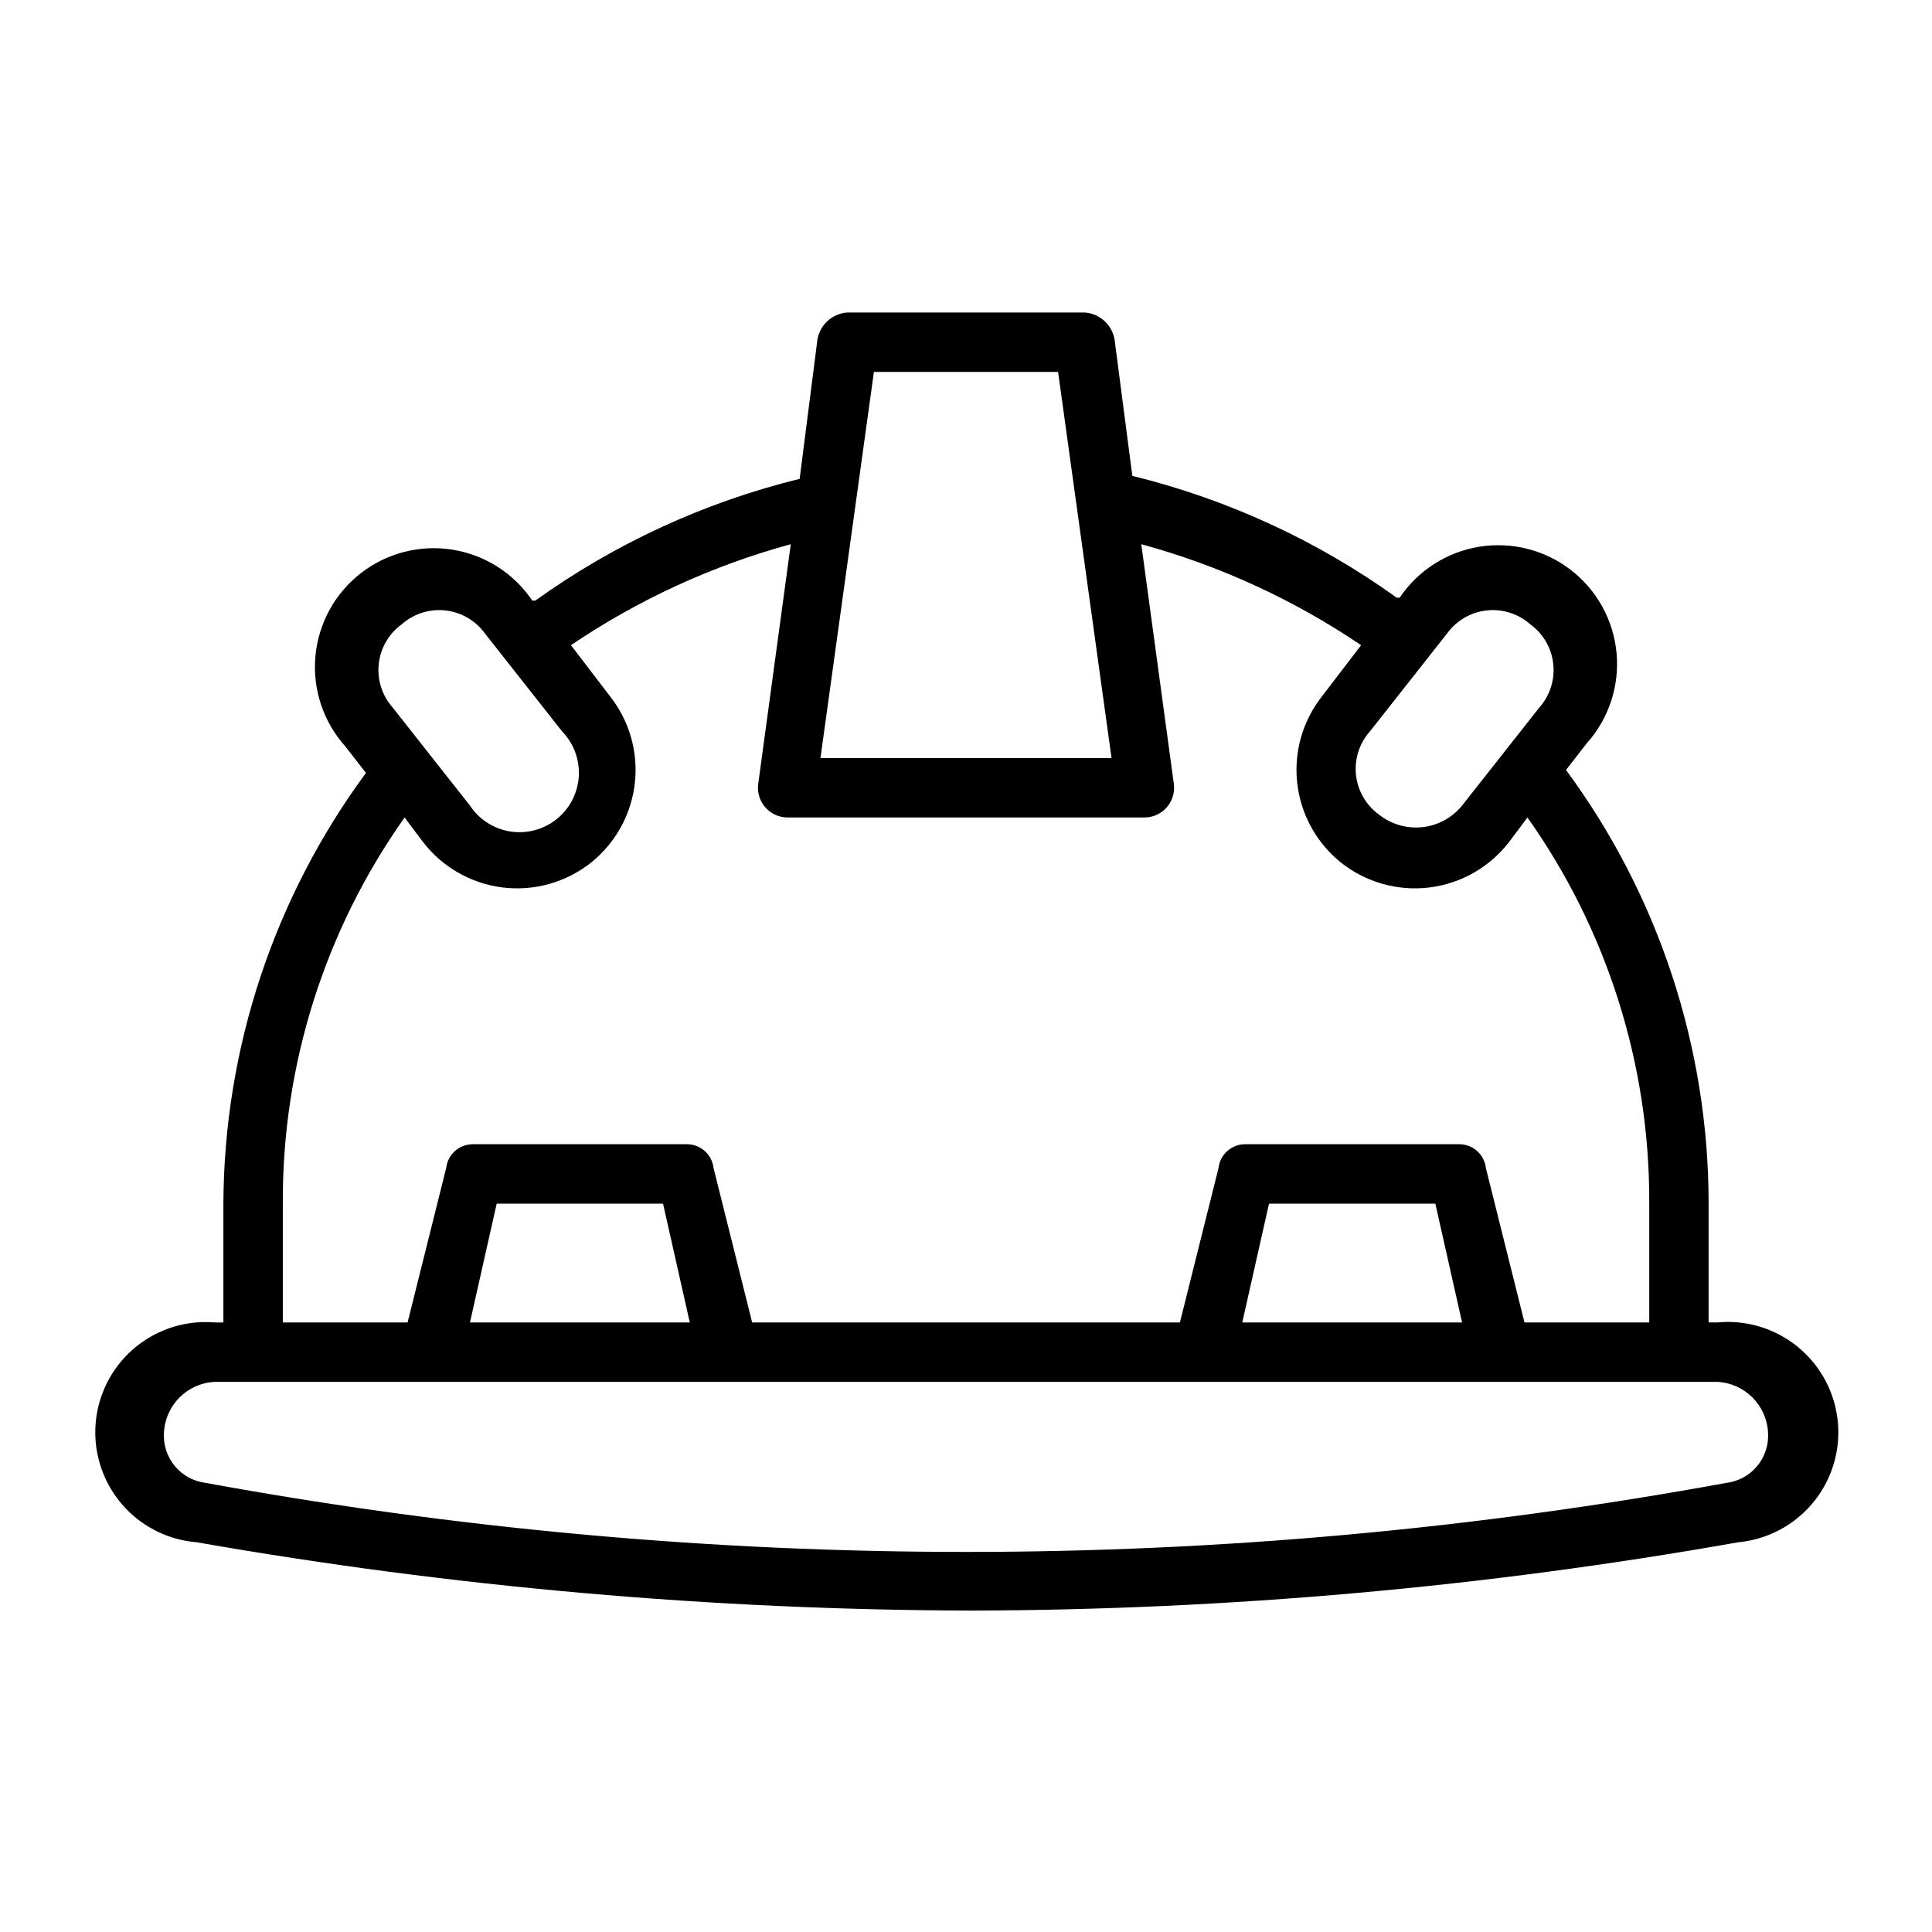
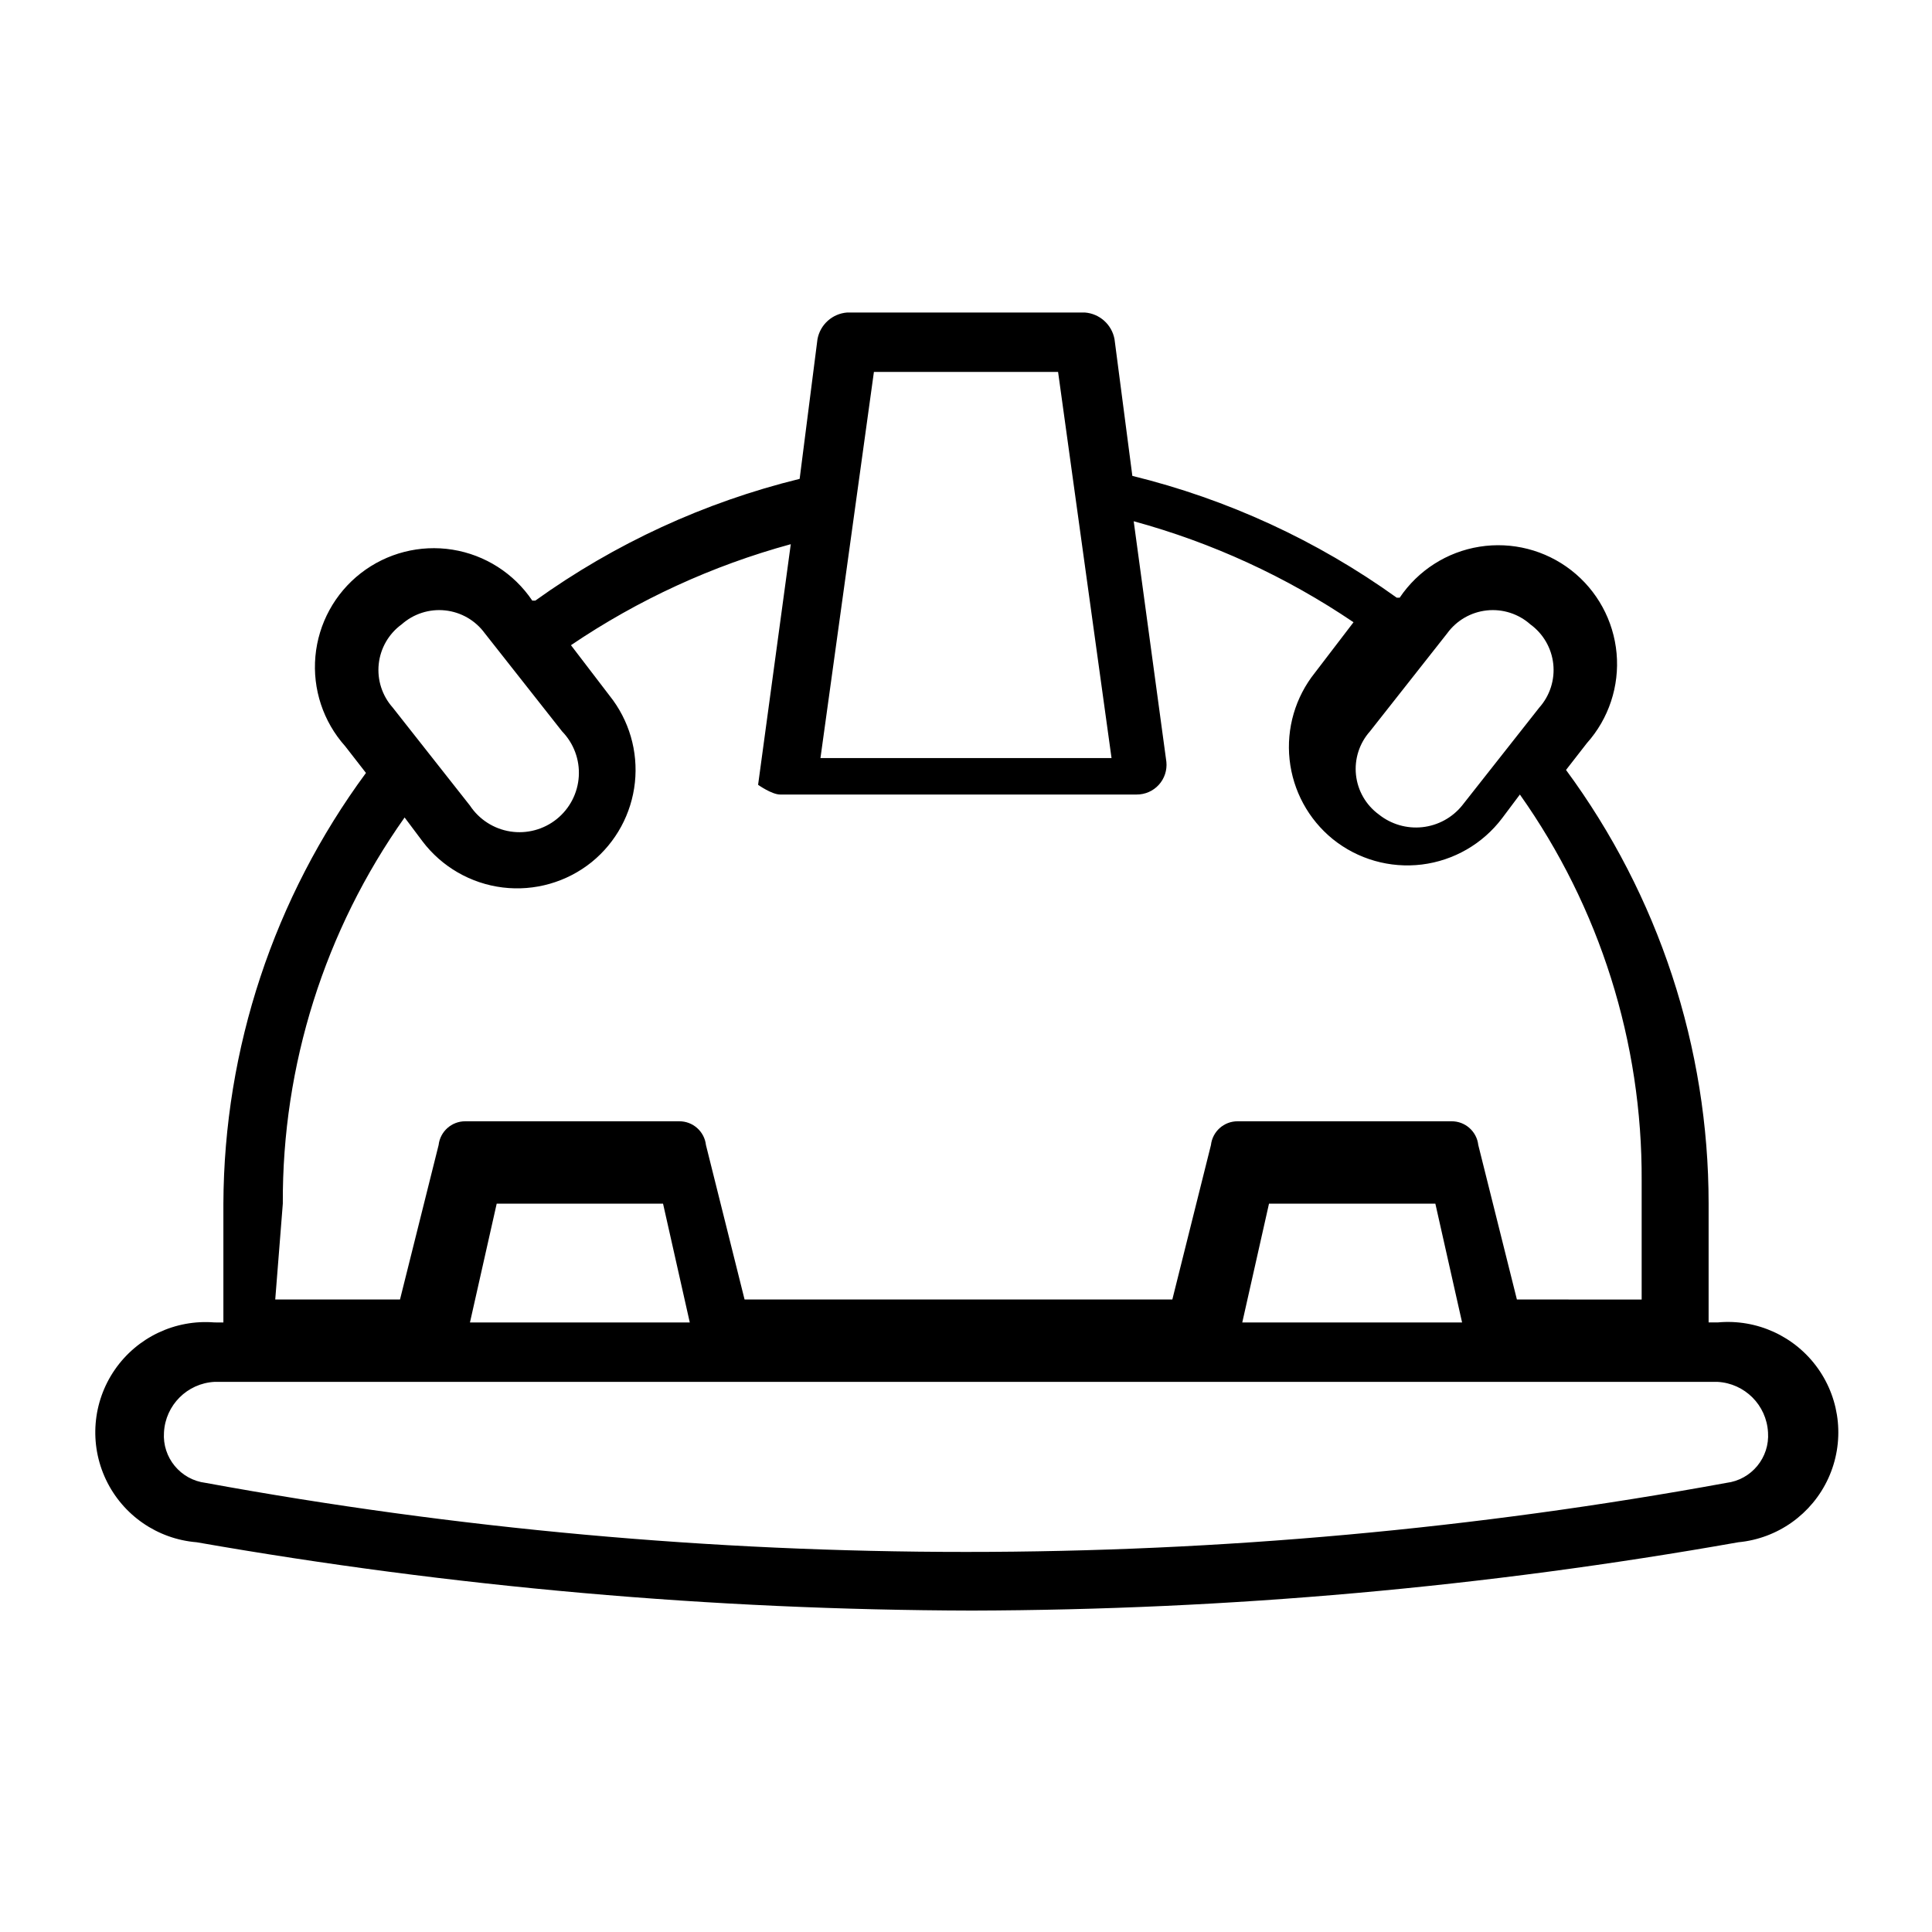
<svg xmlns="http://www.w3.org/2000/svg" fill="#000000" width="800px" height="800px" version="1.1" viewBox="144 144 512 512">
-   <path d="m599.16 494.46h-2.359v-31.484c0-41.363-13.242-81.641-37.789-114.93l5.512-7.086c5.816-6.504 8.672-15.129 7.887-23.82-0.785-8.691-5.141-16.664-12.027-22.023-6.887-5.356-15.691-7.613-24.305-6.234-8.617 1.375-16.273 6.269-21.148 13.508h-0.789 0.004c-21.078-15.137-44.863-26.094-70.062-32.277l-4.723-36.211c-0.707-3.879-3.941-6.789-7.871-7.086h-62.977c-3.934 0.297-7.168 3.207-7.875 7.086l-4.723 37c-25.199 6.184-48.984 17.141-70.059 32.273h-0.789c-4.871-7.238-12.531-12.129-21.145-13.508-8.617-1.379-17.418 0.883-24.309 6.238-6.887 5.356-11.242 13.332-12.027 22.023-0.785 8.688 2.07 17.316 7.887 23.82l5.512 7.086c-24.387 33.074-37.621 73.051-37.785 114.14v31.488l-2.363-0.004c-10.406-0.844-20.473 3.93-26.406 12.52-5.934 8.59-6.832 19.691-2.359 29.125 4.473 9.434 13.637 15.766 24.043 16.609 67.844 11.883 136.58 17.941 205.46 18.105 68.094-0.168 136.05-6.223 203.1-18.105 10.406-0.984 19.496-7.445 23.848-16.949 4.348-9.504 3.297-20.605-2.758-29.125-6.055-8.52-16.195-13.164-26.602-12.18zm-49.594-184.99c3.414 2.488 5.617 6.301 6.066 10.5 0.449 4.199-0.895 8.391-3.703 11.543l-20.469 25.977c-2.621 3.223-6.406 5.277-10.535 5.719-4.129 0.441-8.262-0.766-11.508-3.356-3.41-2.484-5.617-6.301-6.066-10.496-0.449-4.199 0.898-8.395 3.707-11.547l20.469-25.977h-0.004c2.488-3.414 6.301-5.617 10.5-6.066 4.199-0.449 8.391 0.895 11.543 3.703zm-173.97-66.91h48.805l14.168 102.34h-77.141zm-125.16 66.91c3.152-2.809 7.348-4.152 11.543-3.703 4.199 0.449 8.012 2.652 10.5 6.066l20.469 25.977h-0.004c3.094 3.176 4.707 7.508 4.441 11.93-0.266 4.426-2.383 8.531-5.832 11.312-3.453 2.781-7.914 3.981-12.293 3.305-4.379-0.68-8.27-3.172-10.719-6.867l-20.469-25.977h0.004c-2.812-3.152-4.156-7.344-3.707-11.543s2.652-8.012 6.066-10.5zm-31.488 153.51c-0.188-36.648 11.102-72.43 32.277-102.34l4.723 6.297v0.004c5.141 6.789 12.812 11.211 21.27 12.25 8.453 1.035 16.969-1.395 23.602-6.742 6.438-5.238 10.551-12.812 11.434-21.07 0.883-8.254-1.527-16.527-6.711-23.012l-10.234-13.383c17.816-12.059 37.496-21.102 58.254-26.766l-8.66 63.766c-0.223 2.219 0.508 4.43 2.008 6.082s3.633 2.586 5.863 2.574h94.465c2.231 0.012 4.363-0.922 5.863-2.574 1.504-1.652 2.231-3.863 2.008-6.082l-8.66-63.762 0.004-0.004c20.754 5.664 40.434 14.707 58.25 26.766l-10.234 13.383c-5.184 6.484-7.594 14.758-6.711 23.012 0.887 8.258 4.996 15.832 11.438 21.07 6.629 5.348 15.145 7.777 23.602 6.742 8.453-1.039 16.125-5.461 21.266-12.25l4.723-6.297 0.004-0.004c21.176 29.91 32.461 65.691 32.273 102.34v31.488l-33.062-0.004-10.234-40.934c-0.402-3.602-3.457-6.32-7.082-6.297h-56.68c-3.625-0.023-6.684 2.695-7.086 6.297l-10.234 40.934h-113.36l-10.234-40.934c-0.402-3.602-3.461-6.32-7.086-6.297h-56.676c-3.625-0.023-6.684 2.695-7.086 6.297l-10.234 40.934h-33.062zm312.52 31.488-58.254-0.004 7.086-31.488h44.082zm-204.67 0-58.254-0.004 7.086-31.488h44.082zm274.73 42.508c-133.24 24.402-269.81 24.402-403.05 0-6.648-0.82-11.492-6.703-11.023-13.383 0.391-7.223 6.16-12.992 13.383-13.383h398.32c7.223 0.391 12.992 6.16 13.383 13.383 0.469 6.68-4.375 12.562-11.02 13.383z" />
+   <path d="m599.16 494.46h-2.359v-31.484c0-41.363-13.242-81.641-37.789-114.93l5.512-7.086c5.816-6.504 8.672-15.129 7.887-23.82-0.785-8.691-5.141-16.664-12.027-22.023-6.887-5.356-15.691-7.613-24.305-6.234-8.617 1.375-16.273 6.269-21.148 13.508h-0.789 0.004c-21.078-15.137-44.863-26.094-70.062-32.277l-4.723-36.211c-0.707-3.879-3.941-6.789-7.871-7.086h-62.977c-3.934 0.297-7.168 3.207-7.875 7.086l-4.723 37c-25.199 6.184-48.984 17.141-70.059 32.273h-0.789c-4.871-7.238-12.531-12.129-21.145-13.508-8.617-1.379-17.418 0.883-24.309 6.238-6.887 5.356-11.242 13.332-12.027 22.023-0.785 8.688 2.07 17.316 7.887 23.82l5.512 7.086c-24.387 33.074-37.621 73.051-37.785 114.14v31.488l-2.363-0.004c-10.406-0.844-20.473 3.93-26.406 12.52-5.934 8.59-6.832 19.691-2.359 29.125 4.473 9.434 13.637 15.766 24.043 16.609 67.844 11.883 136.58 17.941 205.46 18.105 68.094-0.168 136.05-6.223 203.1-18.105 10.406-0.984 19.496-7.445 23.848-16.949 4.348-9.504 3.297-20.605-2.758-29.125-6.055-8.52-16.195-13.164-26.602-12.18zm-49.594-184.99c3.414 2.488 5.617 6.301 6.066 10.5 0.449 4.199-0.895 8.391-3.703 11.543l-20.469 25.977c-2.621 3.223-6.406 5.277-10.535 5.719-4.129 0.441-8.262-0.766-11.508-3.356-3.41-2.484-5.617-6.301-6.066-10.496-0.449-4.199 0.898-8.395 3.707-11.547l20.469-25.977h-0.004c2.488-3.414 6.301-5.617 10.5-6.066 4.199-0.449 8.391 0.895 11.543 3.703zm-173.97-66.91h48.805l14.168 102.34h-77.141zm-125.16 66.91c3.152-2.809 7.348-4.152 11.543-3.703 4.199 0.449 8.012 2.652 10.5 6.066l20.469 25.977h-0.004c3.094 3.176 4.707 7.508 4.441 11.93-0.266 4.426-2.383 8.531-5.832 11.312-3.453 2.781-7.914 3.981-12.293 3.305-4.379-0.68-8.27-3.172-10.719-6.867l-20.469-25.977h0.004c-2.812-3.152-4.156-7.344-3.707-11.543s2.652-8.012 6.066-10.5zm-31.488 153.51c-0.188-36.648 11.102-72.43 32.277-102.34l4.723 6.297v0.004c5.141 6.789 12.812 11.211 21.27 12.25 8.453 1.035 16.969-1.395 23.602-6.742 6.438-5.238 10.551-12.812 11.434-21.07 0.883-8.254-1.527-16.527-6.711-23.012l-10.234-13.383c17.816-12.059 37.496-21.102 58.254-26.766l-8.66 63.766s3.633 2.586 5.863 2.574h94.465c2.231 0.012 4.363-0.922 5.863-2.574 1.504-1.652 2.231-3.863 2.008-6.082l-8.66-63.762 0.004-0.004c20.754 5.664 40.434 14.707 58.25 26.766l-10.234 13.383c-5.184 6.484-7.594 14.758-6.711 23.012 0.887 8.258 4.996 15.832 11.438 21.07 6.629 5.348 15.145 7.777 23.602 6.742 8.453-1.039 16.125-5.461 21.266-12.25l4.723-6.297 0.004-0.004c21.176 29.91 32.461 65.691 32.273 102.34v31.488l-33.062-0.004-10.234-40.934c-0.402-3.602-3.457-6.32-7.082-6.297h-56.68c-3.625-0.023-6.684 2.695-7.086 6.297l-10.234 40.934h-113.36l-10.234-40.934c-0.402-3.602-3.461-6.32-7.086-6.297h-56.676c-3.625-0.023-6.684 2.695-7.086 6.297l-10.234 40.934h-33.062zm312.52 31.488-58.254-0.004 7.086-31.488h44.082zm-204.67 0-58.254-0.004 7.086-31.488h44.082zm274.73 42.508c-133.24 24.402-269.81 24.402-403.05 0-6.648-0.82-11.492-6.703-11.023-13.383 0.391-7.223 6.16-12.992 13.383-13.383h398.32c7.223 0.391 12.992 6.16 13.383 13.383 0.469 6.68-4.375 12.562-11.02 13.383z" />
</svg>